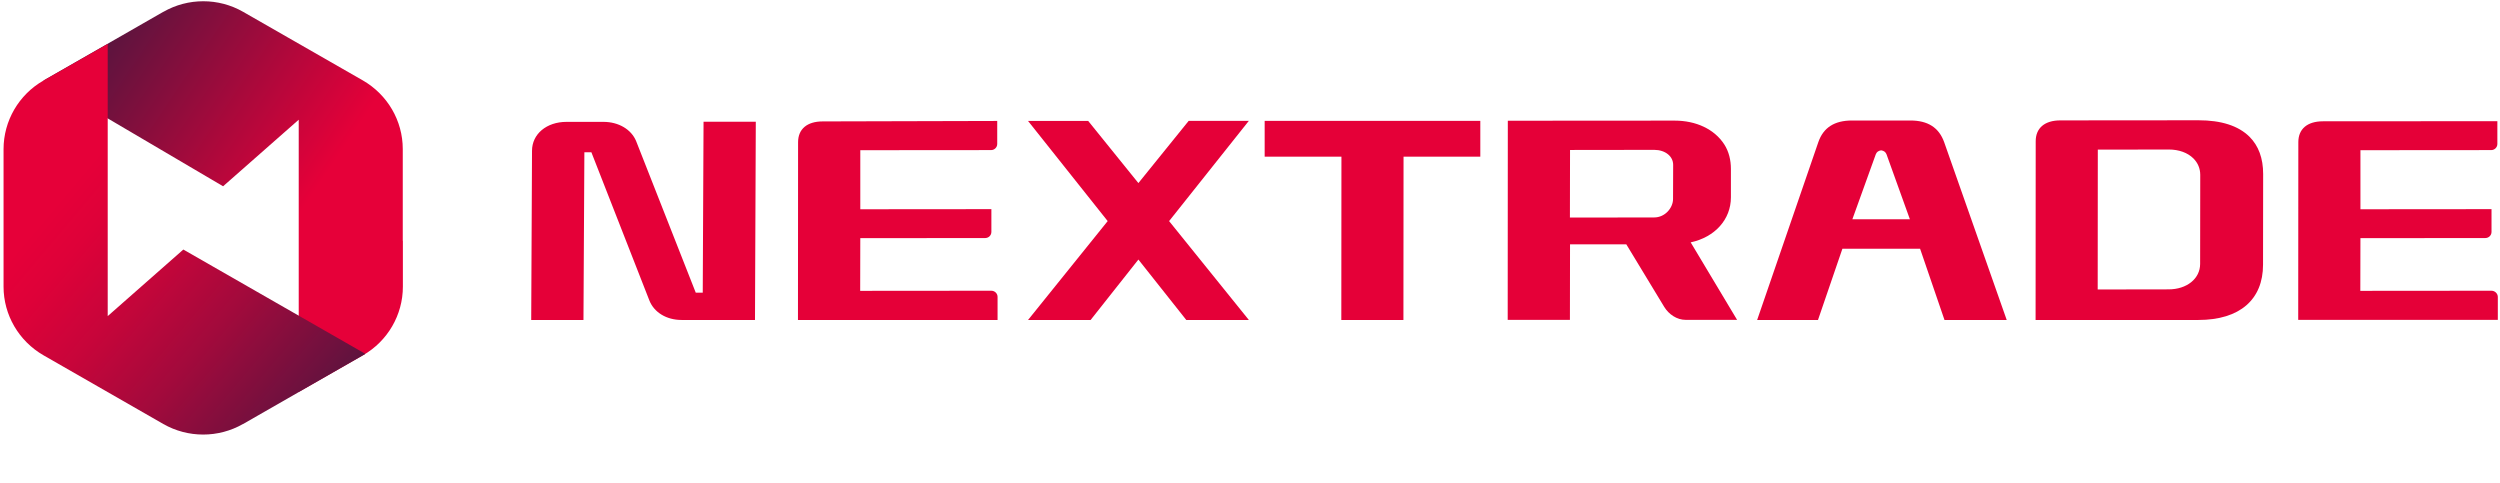
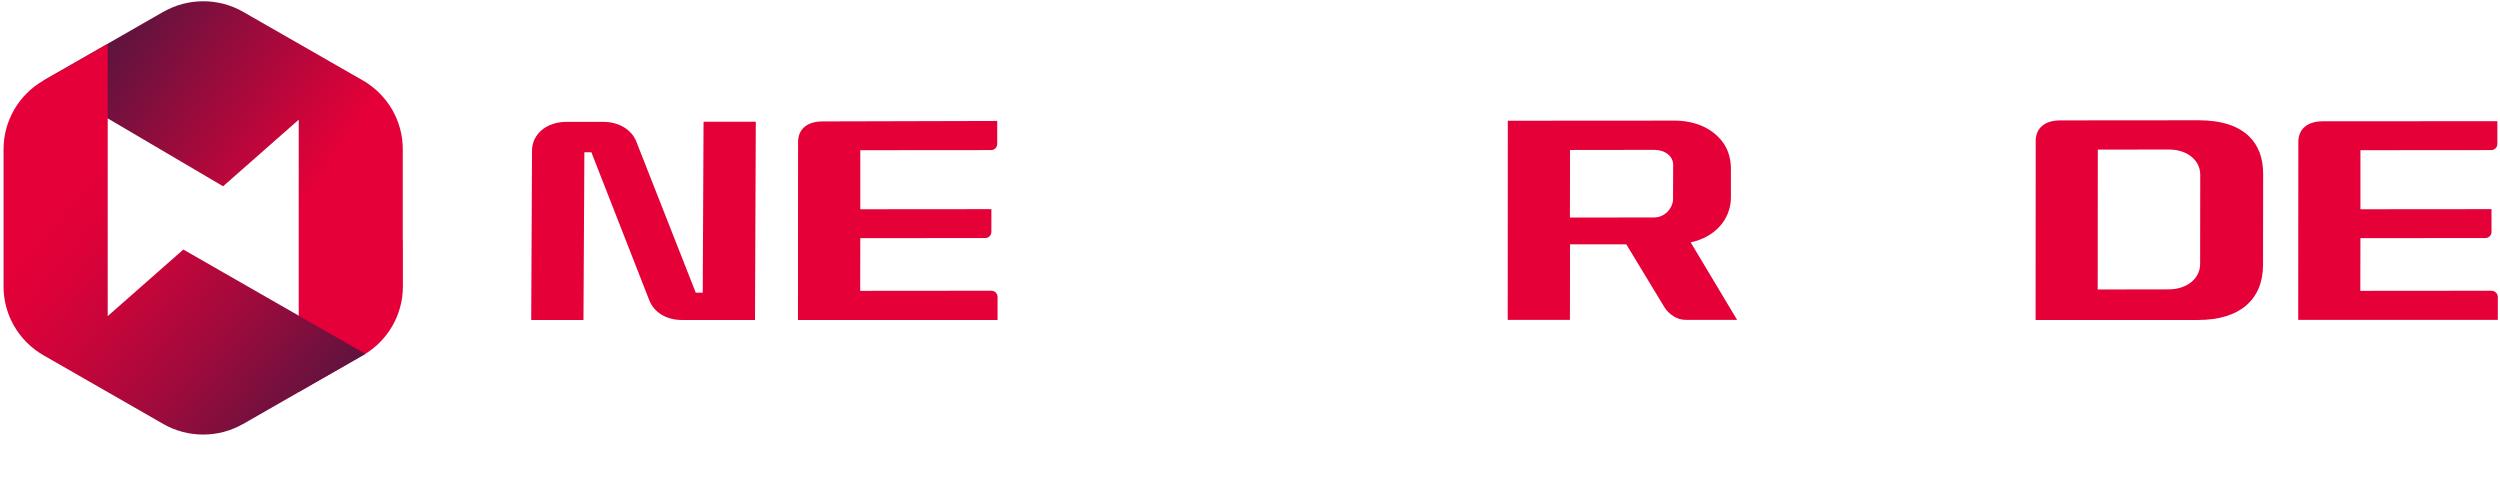
<svg xmlns="http://www.w3.org/2000/svg" width="849" height="164" viewBox="0 0 849 164" fill="none">
  <path d="M238.652 99.389H236.278L216.044 47.956C214.409 43.937 210.051 41.386 204.953 41.386H192.385C185.614 41.386 180.672 45.521 180.672 51.202L180.399 108.663H198.144L198.455 51.704H200.829L220.519 102.017C222.114 106.074 226.317 108.663 231.492 108.663H256.396L256.669 41.348H238.924L238.652 99.389Z" fill="#E50038" />
  <path d="M336.634 98.732L292.118 98.771L292.157 80.879L334.572 80.841C335.739 80.841 336.673 79.913 336.673 78.754V71.025L292.157 71.064V51.008L336.556 50.97C337.724 50.97 338.658 50.042 338.658 48.883V41.077L279.393 41.232C274.101 41.232 271.027 43.821 271.027 48.303L270.988 108.663H338.774V100.896C338.813 99.698 337.841 98.732 336.634 98.732Z" fill="#E50038" />
  <path d="M846.081 98.732L801.564 98.771L801.603 80.879L844.018 80.84C845.186 80.84 846.12 79.913 846.12 78.754V71.025L801.603 71.064V51.008L846.003 50.97C847.17 50.97 848.104 50.042 848.104 48.883V41.154L788.879 41.193C783.587 41.193 780.513 43.782 780.513 48.265L780.474 108.625H848.26V100.857C848.26 99.698 847.287 98.732 846.081 98.732Z" fill="#E50038" />
-   <path d="M429.48 53.211H455.552L455.513 108.663H476.604L476.643 53.211H502.714V41.039H429.48V53.211Z" fill="#E50038" />
  <path d="M587.817 67.006V57.346C587.817 54.447 587.155 51.51 585.56 49.037C582.213 43.859 575.987 40.961 568.711 40.961C568.711 40.961 568.711 40.961 568.672 40.961L512.054 41L512.015 108.624H533.144L533.183 82.966H552.289L565.17 104.219C566.726 106.77 569.489 108.624 572.446 108.624H589.918L574.158 82.309C582.408 80.531 587.817 74.503 587.817 67.006ZM568.166 67.586C568.166 70.561 565.481 73.846 561.745 73.846L533.144 73.885L533.183 50.931L561.784 50.892C563.613 50.892 565.286 51.433 566.454 52.399C567.582 53.327 568.205 54.563 568.205 55.993L568.166 67.586Z" fill="#E50038" />
  <path d="M746.62 40.845H746.581L699.691 40.884C694.399 40.884 691.325 43.473 691.325 47.956L691.286 108.663H746.542C760.707 108.663 768.528 101.669 768.528 89.883L768.567 59.085C768.567 53.752 767.01 49.501 763.897 46.41C760.123 42.7 754.325 40.845 746.62 40.845ZM747.165 89.612C747.165 94.636 742.651 98.268 736.464 98.268L712.377 98.307L712.416 50.815L736.542 50.776C739.966 50.776 742.923 51.858 744.869 53.791C746.387 55.298 747.204 57.23 747.204 59.394L747.165 89.612Z" fill="#E50038" />
-   <path d="M648.754 40.922H640.271H628.948C622.994 40.922 619.219 43.318 617.507 48.264L596.728 108.663H596.261H617.39L625.679 84.473H638.87H652.062L660.35 108.663H681.48L660.233 48.264C658.443 43.318 654.708 40.922 648.754 40.922ZM638.831 74.464H629.064L637.002 52.438C637.314 51.626 637.859 51.201 638.831 51.047C639.804 51.201 640.349 51.626 640.66 52.399L648.598 74.464H638.831Z" fill="#E50038" />
-   <path d="M403.681 41.039L386.598 62.176L369.554 41.077H349.125L376.169 75.083L349.125 108.663H370.371L386.598 88.144L402.864 108.663H424.11L397.027 75.083L424.11 41.039H403.681Z" fill="#E50038" />
  <path d="M136.779 81.768V50.661V50.622C136.779 41 131.603 32.151 123.237 27.321L82.573 4.019C74.207 -0.773 63.856 -0.773 55.49 4.019H55.451L14.748 27.359L75.763 63.258L101.446 40.652V133.086L123.276 120.643C131.642 115.851 136.818 106.963 136.818 97.341V81.768H136.779Z" fill="url(#paint0_linear_1679_51779)" />
  <path d="M1.206 66.195V97.303V97.342C1.206 106.964 6.381 115.813 14.748 120.643L55.45 143.983C63.817 148.775 74.168 148.775 82.534 143.983H82.573L124.093 120.179L62.26 84.744L36.578 107.35V14.916L14.748 27.36C6.381 32.151 1.206 41.039 1.206 50.661V66.195Z" fill="url(#paint1_linear_1679_51779)" />
  <defs>
    <linearGradient id="paint0_linear_1679_51779" x1="4.741" y1="8.716" x2="101.047" y2="73.567" gradientUnits="userSpaceOnUse">
      <stop stop-color="#2D1B40" />
      <stop offset="1" stop-color="#E60039" />
    </linearGradient>
    <linearGradient id="paint1_linear_1679_51779" x1="131.445" y1="155.978" x2="22.887" y2="64.485" gradientUnits="userSpaceOnUse">
      <stop stop-color="#2D1B40" />
      <stop offset="0.269" stop-color="#6E113E" />
      <stop offset="0.512" stop-color="#A20A3C" />
      <stop offset="0.723" stop-color="#C7053A" />
      <stop offset="0.893" stop-color="#DE0139" />
      <stop offset="1" stop-color="#E60039" />
    </linearGradient>
  </defs>
</svg>